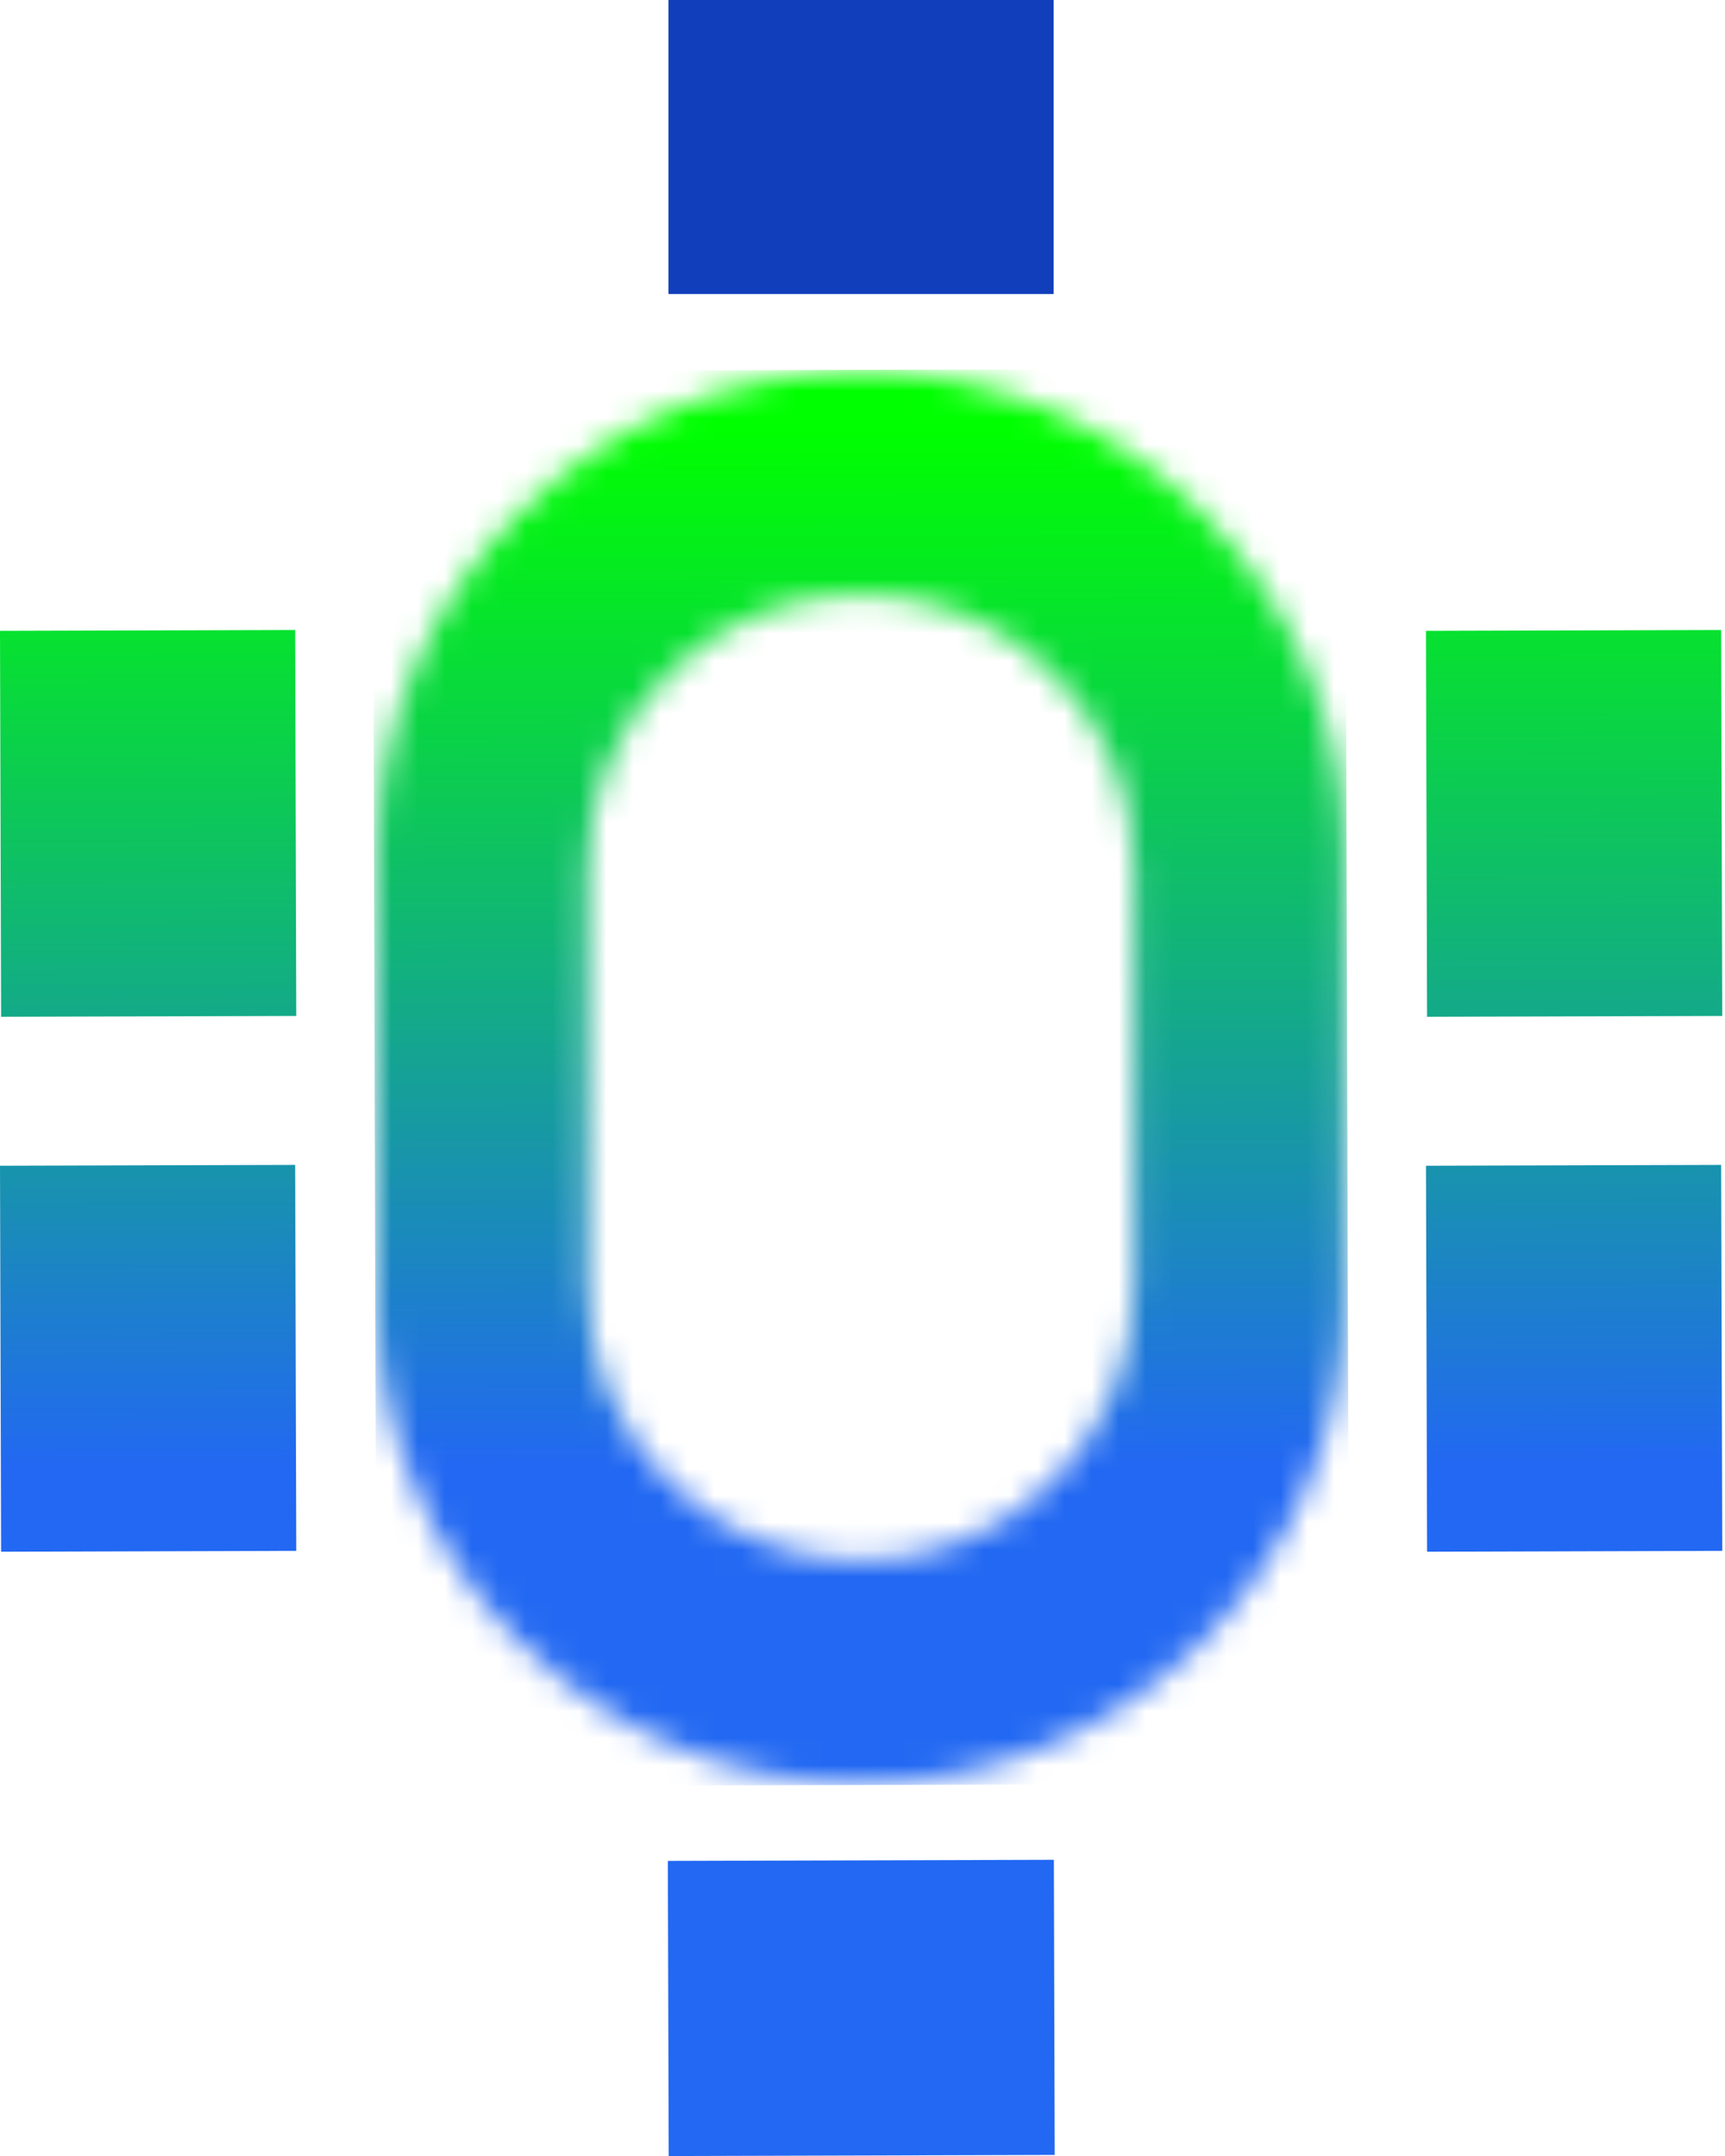
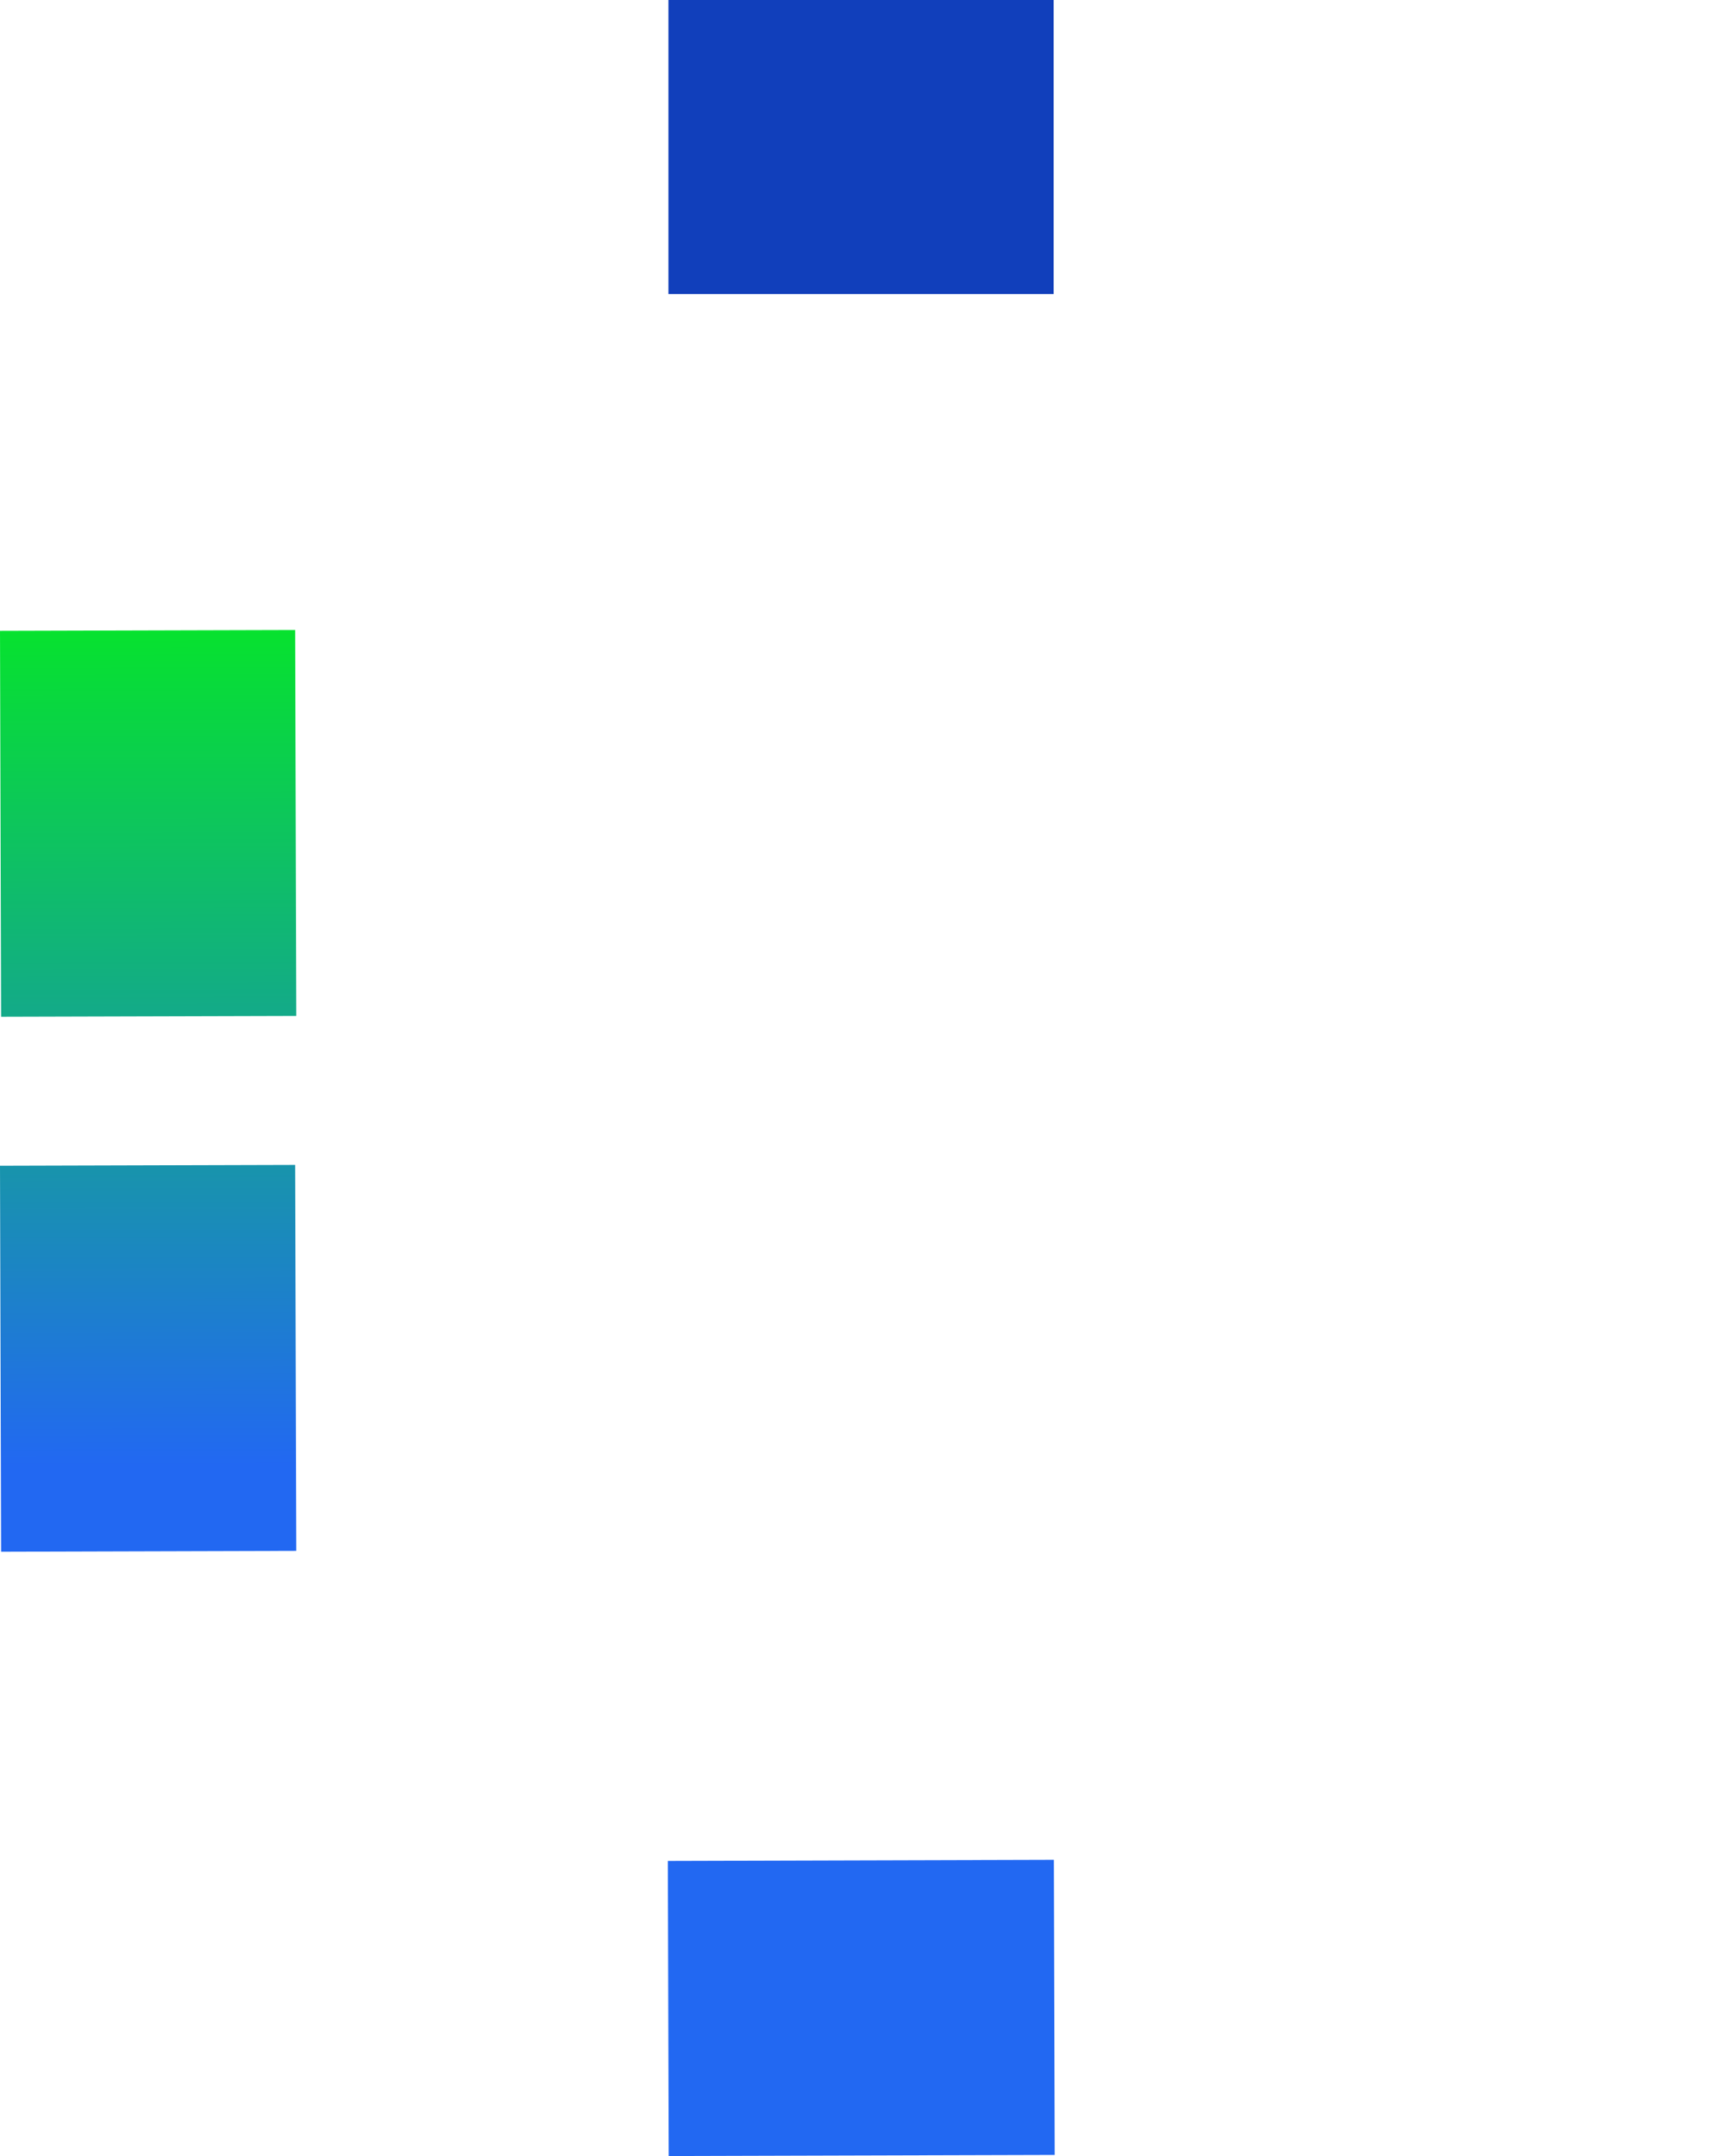
<svg xmlns="http://www.w3.org/2000/svg" width="64" height="80" viewBox="0 0 64 80" fill="none">
  <path d="M39.09 0H24.8V10.91H39.09V0Z" fill="#113FBB" />
-   <path d="M63.856 23.377L63.897 37.698L52.946 37.729L52.905 23.408L63.856 23.377Z" fill="url(#paint0_linear_14822_1781)" />
-   <path d="M63.857 43.225L63.898 57.546L52.947 57.578L52.906 43.256L63.857 43.225Z" fill="url(#paint1_linear_14822_1781)" />
  <path d="M10.951 23.377L10.992 37.698L0.041 37.729L0 23.408L10.951 23.377Z" fill="url(#paint2_linear_14822_1781)" />
-   <path d="M10.951 43.225L10.992 57.546L0.041 57.578L0 43.256L10.951 43.225Z" fill="url(#paint3_linear_14822_1781)" />
+   <path d="M10.951 43.225L10.992 57.546L0.041 57.578L0 43.256Z" fill="url(#paint3_linear_14822_1781)" />
  <path d="M39.1 69.009L39.131 79.96L24.81 80.001L24.778 69.05L39.1 69.009Z" fill="url(#paint4_linear_14822_1781)" />
  <mask id="mask0_14822_1781" style="mask-type:luminance" maskUnits="userSpaceOnUse" x="13" y="13" width="37" height="54">
    <path d="M21.801 47.776V32.178C21.801 26.59 26.347 22.045 31.934 22.045C37.521 22.045 42.066 26.59 42.066 32.178V47.776C42.066 53.363 37.521 57.909 31.934 57.909C26.347 57.909 21.801 53.363 21.801 47.776ZM13.967 31.74V48.214C13.967 58.096 22.052 66.181 31.934 66.181C41.816 66.181 49.901 58.096 49.901 48.214V31.74C49.901 21.858 41.816 13.773 31.934 13.773C22.052 13.773 13.967 21.858 13.967 31.74Z" fill="white" />
  </mask>
  <g mask="url(#mask0_14822_1781)">
-     <path d="M49.908 13.671L50.059 66.181L13.975 66.284L13.824 13.774L49.908 13.671Z" fill="url(#paint5_linear_14822_1781)" />
-   </g>
+     </g>
  <defs>
    <linearGradient id="paint0_linear_14822_1781" x1="58.339" y1="15.865" x2="58.509" y2="75.083" gradientUnits="userSpaceOnUse">
      <stop stop-color="#00FF00" />
      <stop offset="0.648" stop-color="#2268F2" />
      <stop offset="1" stop-color="#2268F2" />
    </linearGradient>
    <linearGradient id="paint1_linear_14822_1781" x1="58.309" y1="15.869" x2="58.479" y2="75.087" gradientUnits="userSpaceOnUse">
      <stop stop-color="#00FF00" />
      <stop offset="0.648" stop-color="#2268F2" />
      <stop offset="1" stop-color="#2268F2" />
    </linearGradient>
    <linearGradient id="paint2_linear_14822_1781" x1="5.464" y1="16.021" x2="5.634" y2="75.239" gradientUnits="userSpaceOnUse">
      <stop stop-color="#00FF00" />
      <stop offset="0.648" stop-color="#2268F2" />
      <stop offset="1" stop-color="#2268F2" />
    </linearGradient>
    <linearGradient id="paint3_linear_14822_1781" x1="5.402" y1="16.024" x2="5.572" y2="75.243" gradientUnits="userSpaceOnUse">
      <stop stop-color="#00FF00" />
      <stop offset="0.648" stop-color="#2268F2" />
      <stop offset="1" stop-color="#2268F2" />
    </linearGradient>
    <linearGradient id="paint4_linear_14822_1781" x1="31.783" y1="15.931" x2="31.953" y2="75.15" gradientUnits="userSpaceOnUse">
      <stop stop-color="#00FF00" />
      <stop offset="0.648" stop-color="#2268F2" />
      <stop offset="1" stop-color="#2268F2" />
    </linearGradient>
    <linearGradient id="paint5_linear_14822_1781" x1="31.922" y1="15.928" x2="32.092" y2="75.146" gradientUnits="userSpaceOnUse">
      <stop stop-color="#00FF00" />
      <stop offset="0.648" stop-color="#2268F2" />
      <stop offset="1" stop-color="#2268F2" />
    </linearGradient>
  </defs>
</svg>